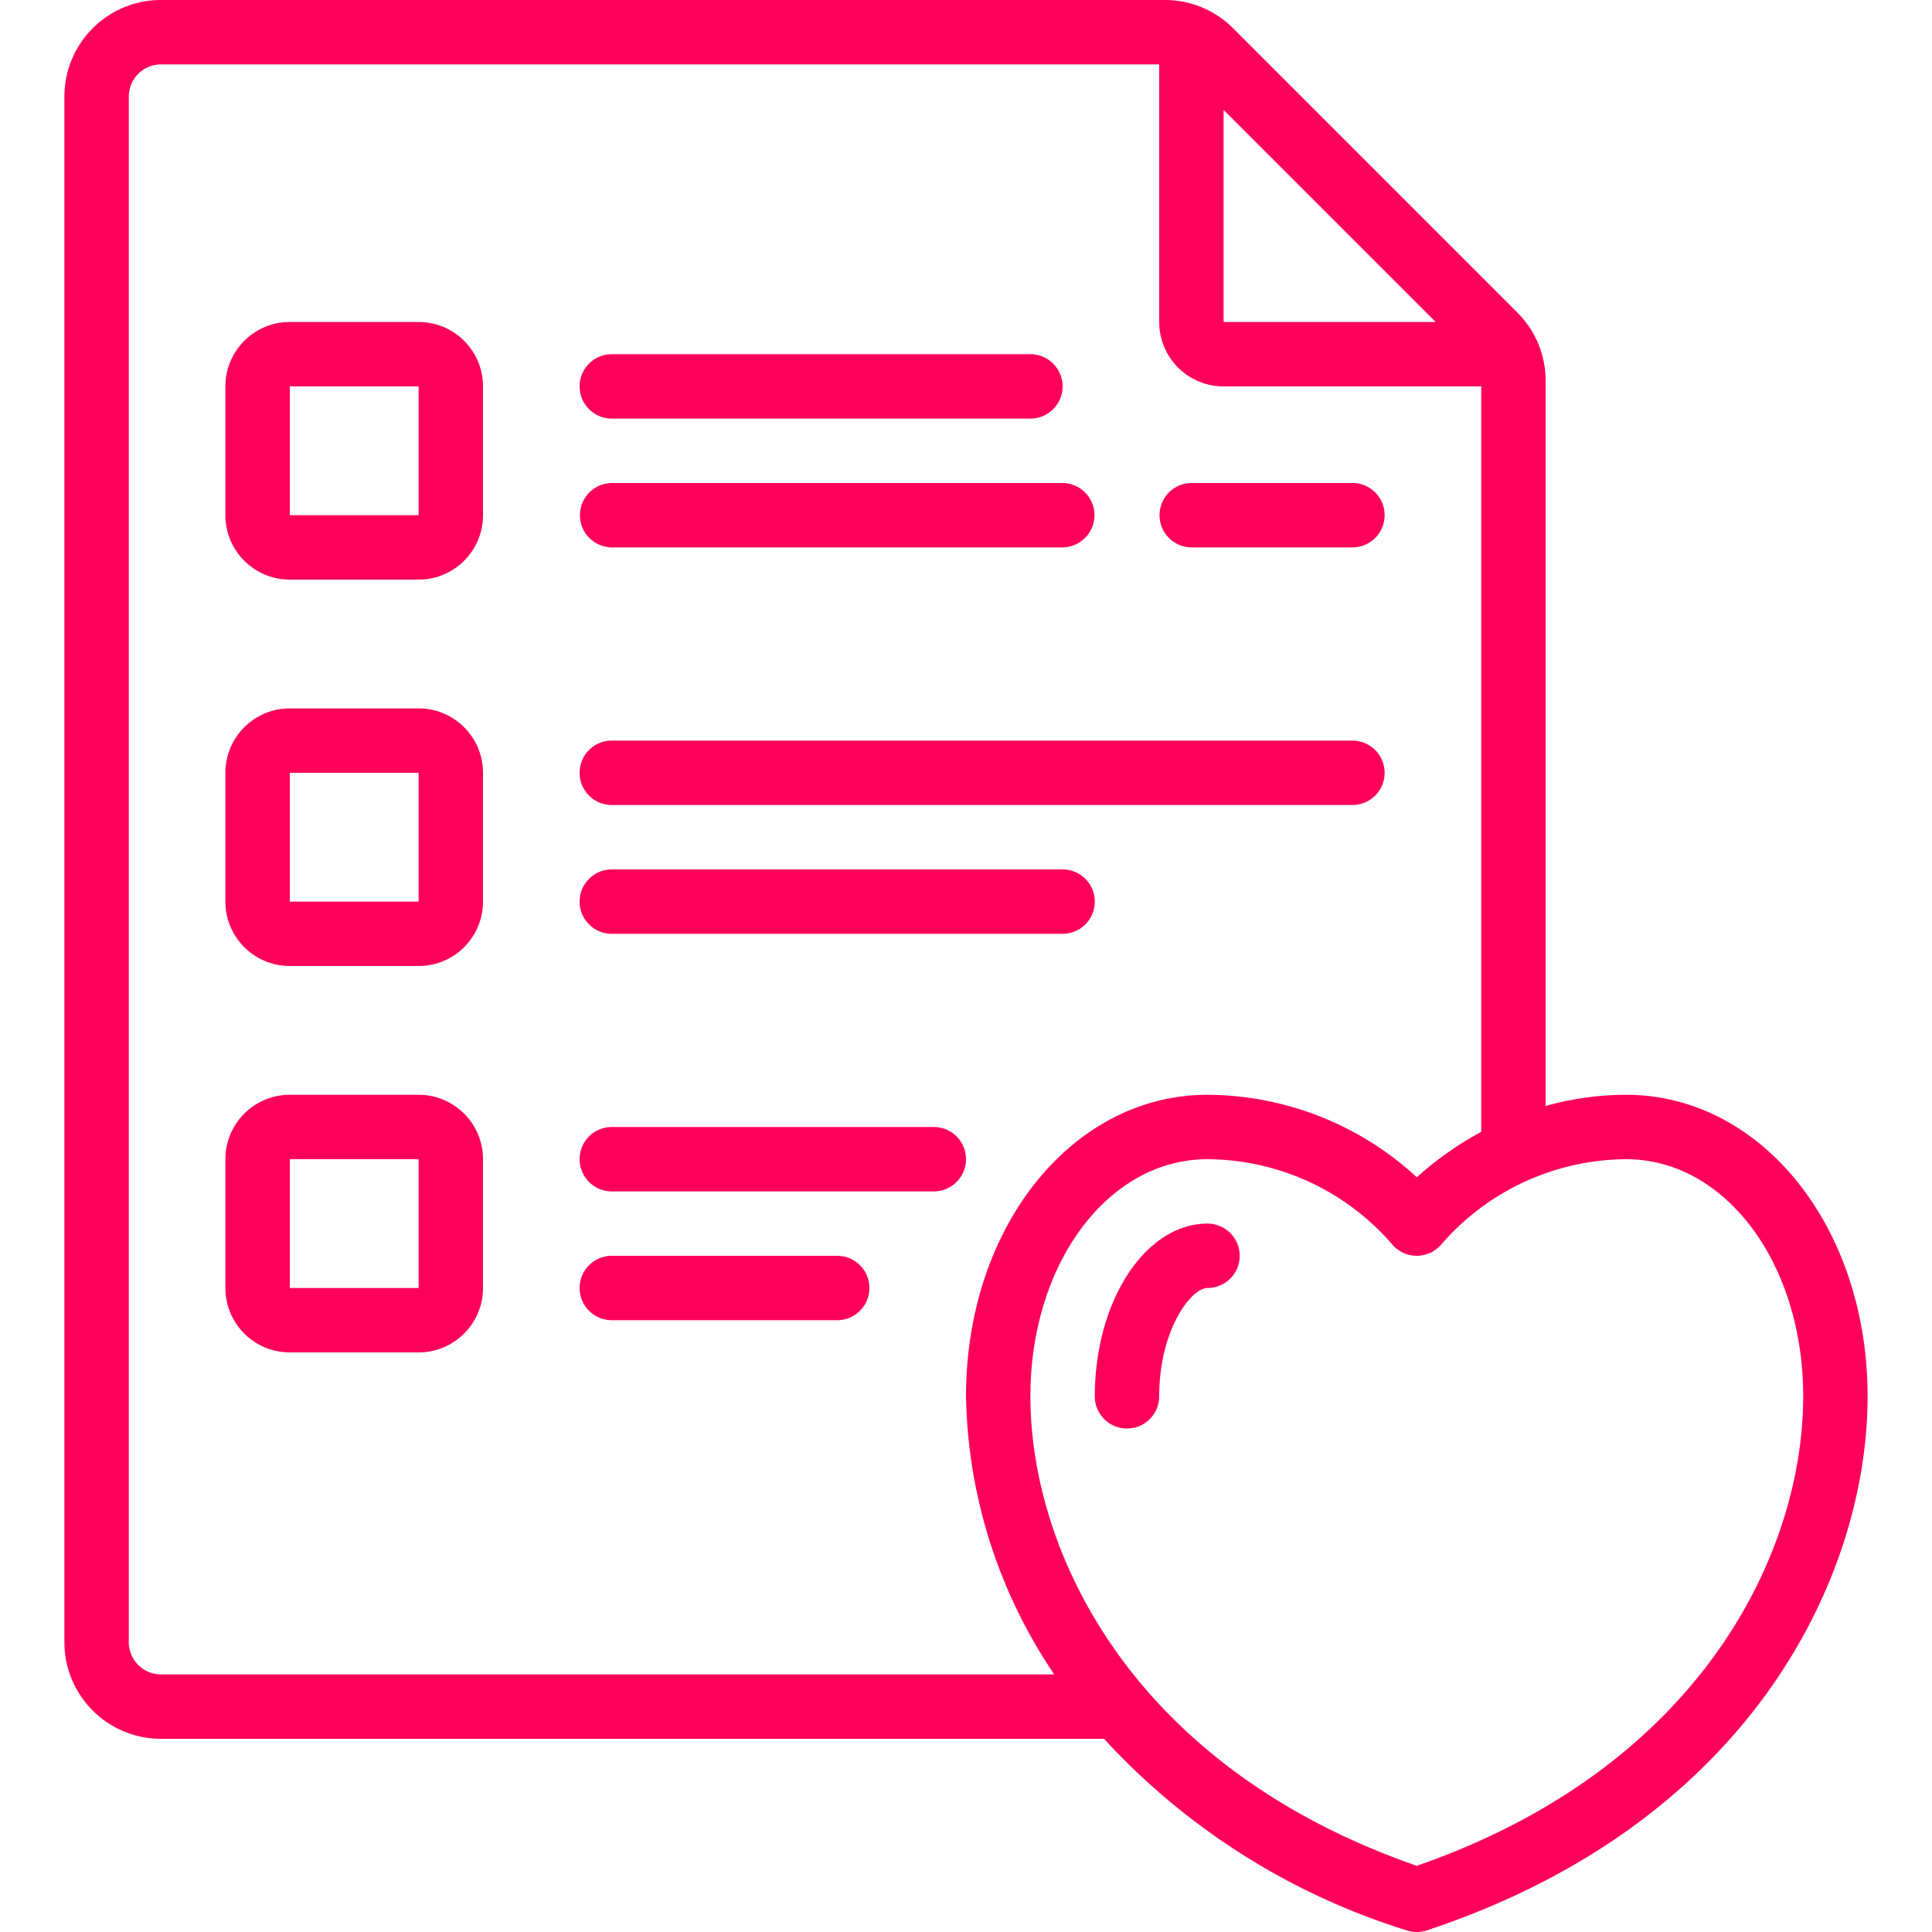
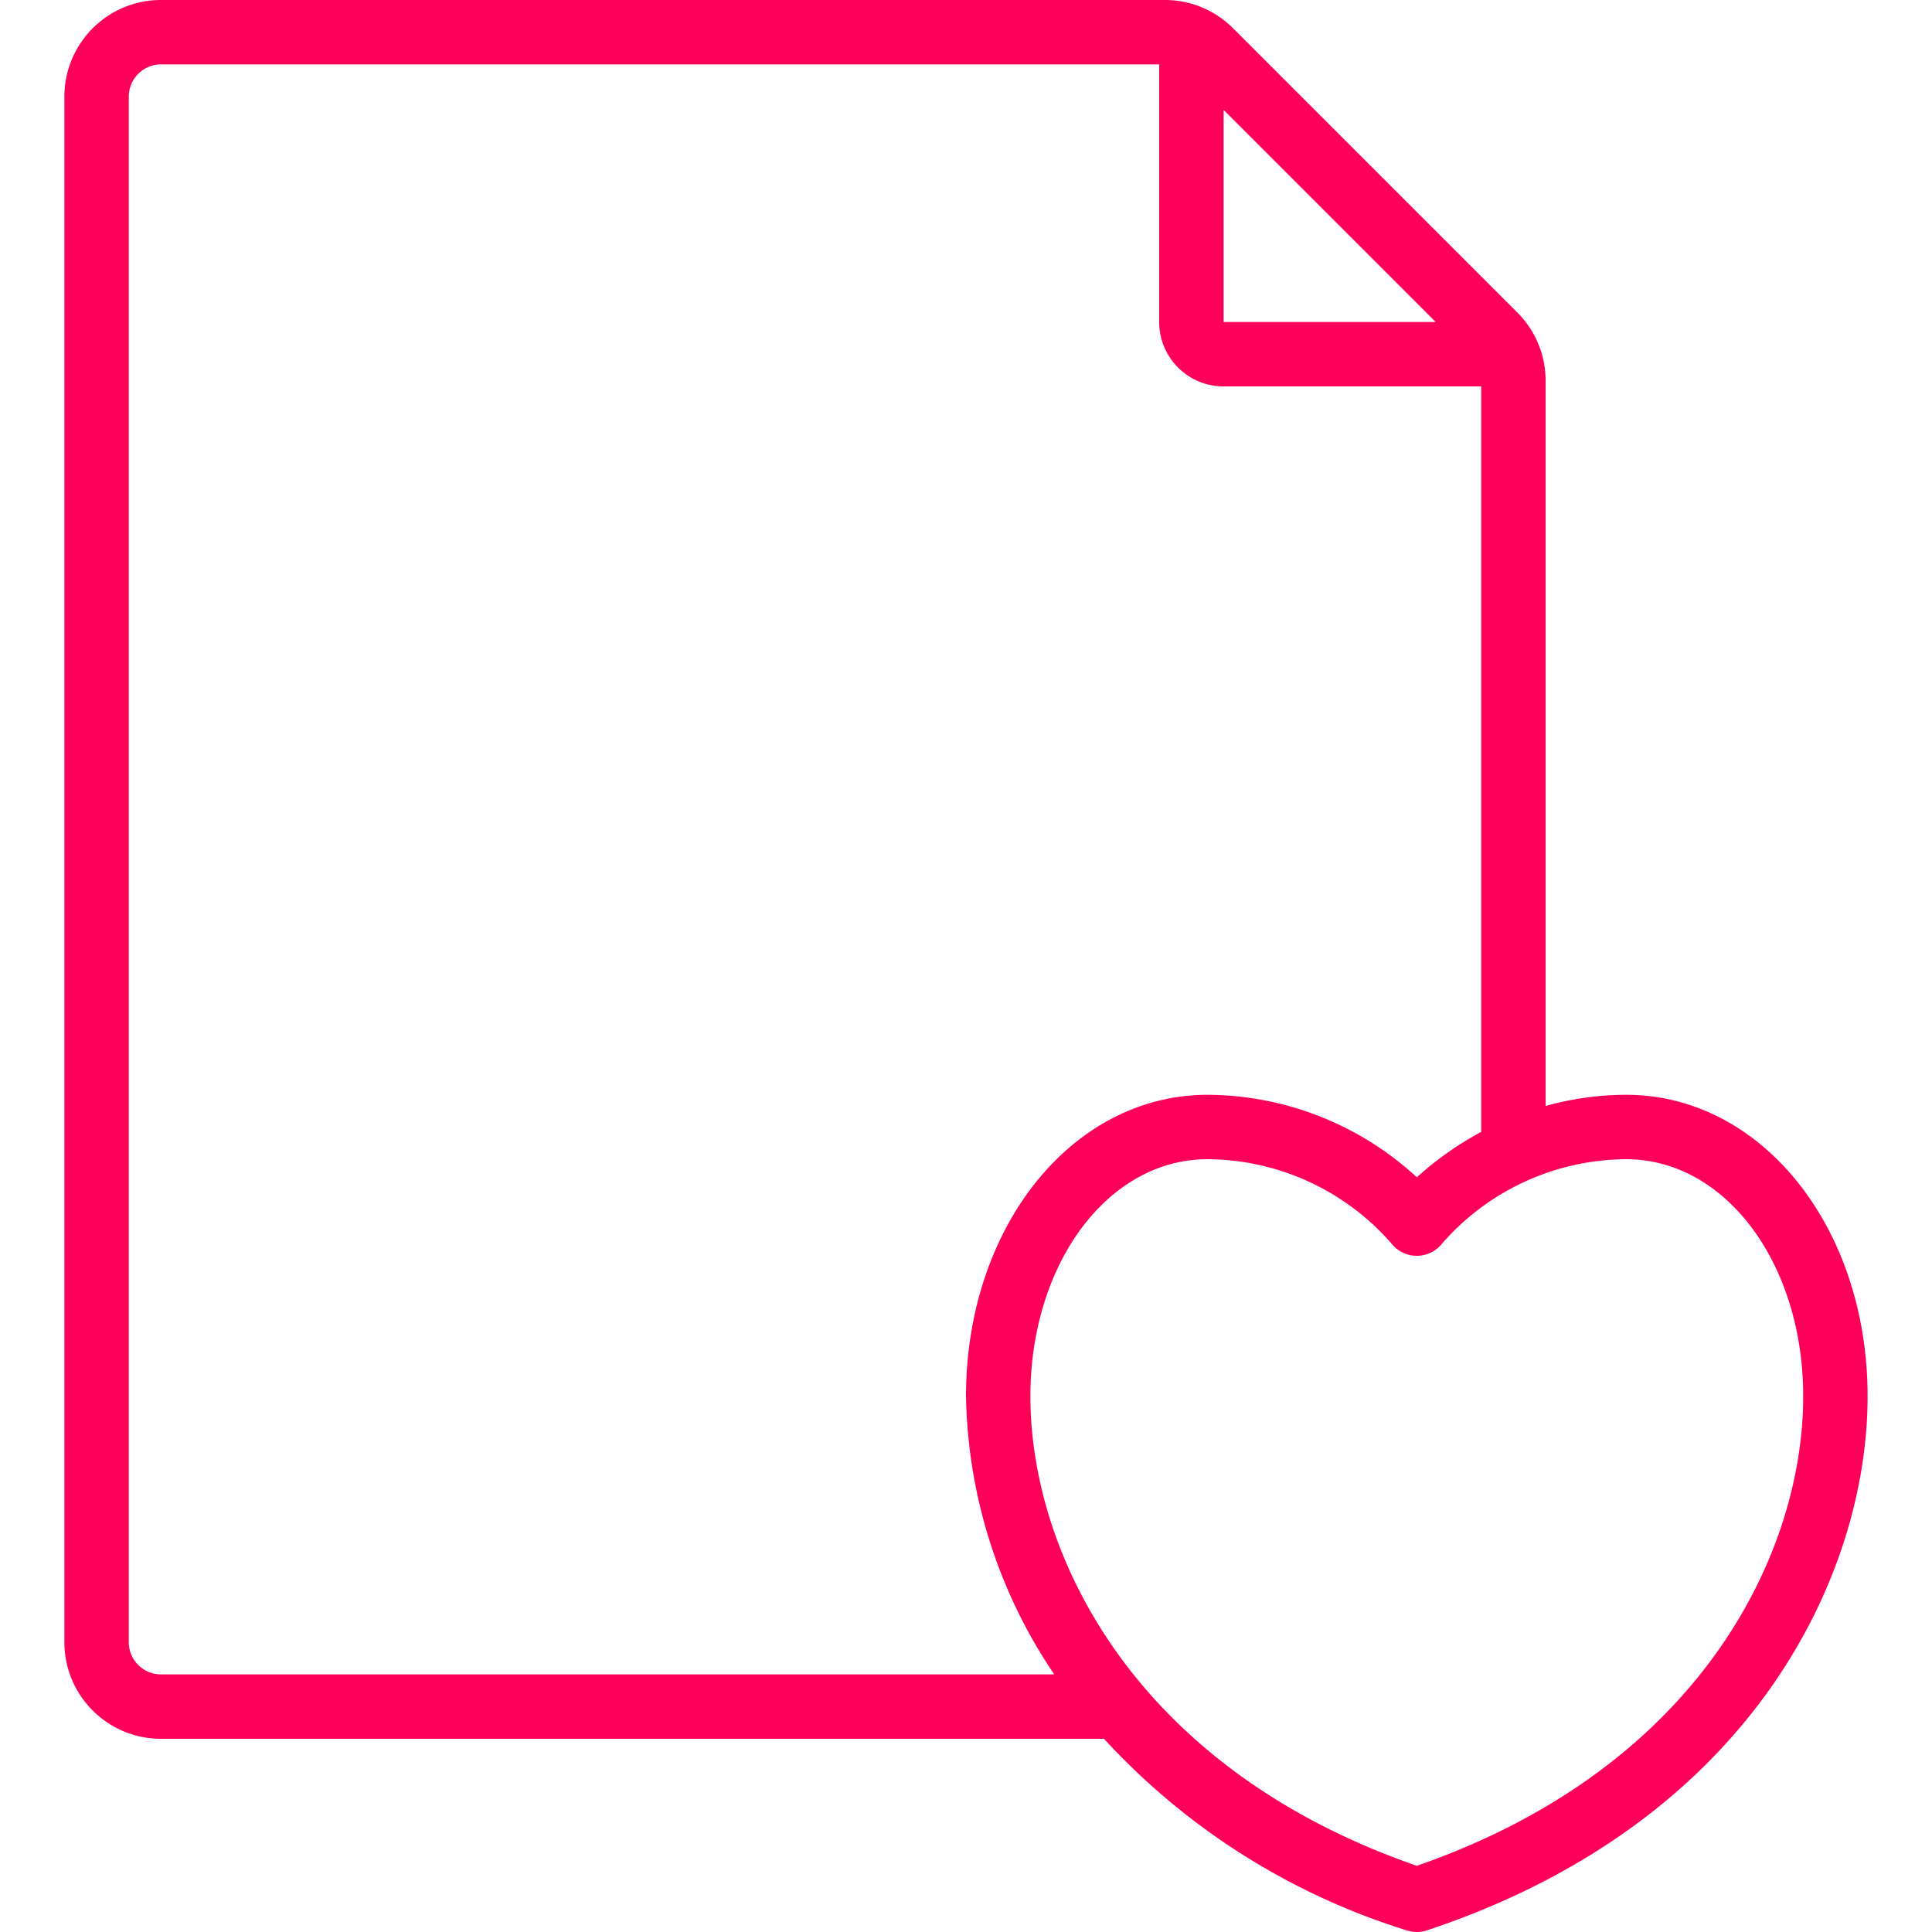
<svg xmlns="http://www.w3.org/2000/svg" class="" xml:space="preserve" style="enable-background:new 0 0 512 512" viewBox="0 0 511.999 511.999" y="0" x="0" height="512" width="512" version="1.1">
  <g>
-     <path class="" data-original="#000000" opacity="1" fill="#fe005a" d="M320 324.267c-16.469 0-29.867 20.531-29.867 45.773 0 4.713 3.82 8.533 8.533 8.533s8.533-3.82 8.533-8.533c0-17.527 8.405-28.706 12.8-28.706a8.533 8.533 0 0 0 8.533-8.533 8.531 8.531 0 0 0-8.532-8.534zM110.933 85.333H76.8c-9.426 0-17.067 7.641-17.067 17.067v34.133c0 9.426 7.641 17.067 17.067 17.067h34.133c9.426 0 17.067-7.641 17.067-17.067V102.4c0-9.426-7.641-17.067-17.067-17.067zm-34.133 51.2V102.4h34.133v34.133zM162.133 145.067H281.6a8.534 8.534 0 0 0 0-17.067H162.133a8.534 8.534 0 0 0 0 17.067zM315.733 145.067H358.4c4.713 0 8.533-3.82 8.533-8.533S363.113 128 358.4 128h-42.667a8.534 8.534 0 0 0 0 17.067zM162.133 110.933h110.933a8.533 8.533 0 0 0 0-17.066H162.133a8.533 8.533 0 0 0 0 17.066zM110.933 187.733H76.8c-9.426 0-17.067 7.641-17.067 17.067v34.133c0 9.426 7.641 17.067 17.067 17.067h34.133c9.426 0 17.067-7.641 17.067-17.067V204.8c0-9.426-7.641-17.067-17.067-17.067zm-34.133 51.2V204.8h34.133v34.133zM162.133 247.467H281.6a8.533 8.533 0 0 0 0-17.066H162.133a8.533 8.533 0 0 0 0 17.066zM162.133 213.333H358.4a8.533 8.533 0 0 0 0-17.066H162.133a8.533 8.533 0 0 0 0 17.066zM110.933 290.133H76.8c-9.426 0-17.067 7.641-17.067 17.067v34.133c0 9.426 7.641 17.067 17.067 17.067h34.133c9.426 0 17.067-7.641 17.067-17.067V307.2c0-9.425-7.641-17.067-17.067-17.067zm-34.133 51.2V307.2h34.133v34.133zM221.866 332.8h-59.733a8.533 8.533 0 0 0 0 17.066h59.733c4.713 0 8.533-3.82 8.533-8.533s-3.82-8.533-8.533-8.533zM247.466 298.667h-85.333a8.533 8.533 0 0 0 0 17.066h85.333a8.533 8.533 0 0 0 8.533-8.533 8.532 8.532 0 0 0-8.533-8.533z" />
    <path class="" data-original="#000000" opacity="1" fill="#fe005a" d="M402.065 82.773 326.826 7.535A25.49 25.49 0 0 0 308.65 0H42.666c-14.138 0-25.6 11.462-25.6 25.6v409.6c0 14.138 11.462 25.6 25.6 25.6h249.907a182.203 182.203 0 0 0 80.213 50.765 8.536 8.536 0 0 0 5.376 0c86.187-28.646 116.77-94.14 116.77-141.525 0-44.809-28.109-79.906-64-79.906a79.513 79.513 0 0 0-21.333 2.961V100.949a25.487 25.487 0 0 0-7.534-18.176zm-21.598 2.56h-56.201v-56.2zm-337.801 358.4a8.533 8.533 0 0 1-8.533-8.533V25.6a8.533 8.533 0 0 1 8.533-8.533H307.2v68.267c0 9.426 7.641 17.067 17.067 17.067h68.267v197.555a87.323 87.323 0 0 0-17.067 12.032A82.303 82.303 0 0 0 320 290.134c-35.891 0-64 35.098-64 79.906a135.565 135.565 0 0 0 23.39 73.694H42.666zm435.2-73.693c0 41.216-26.889 98.21-102.4 124.416-75.511-26.206-102.4-83.2-102.4-124.416 0-35.243 20.617-62.839 46.933-62.839a65.163 65.163 0 0 1 48.751 22.34 8.533 8.533 0 0 0 6.716 3.26 8.586 8.586 0 0 0 6.699-3.243 65.199 65.199 0 0 1 48.768-22.357c26.317-.001 46.933 27.596 46.933 62.839z" />
  </g>
</svg>